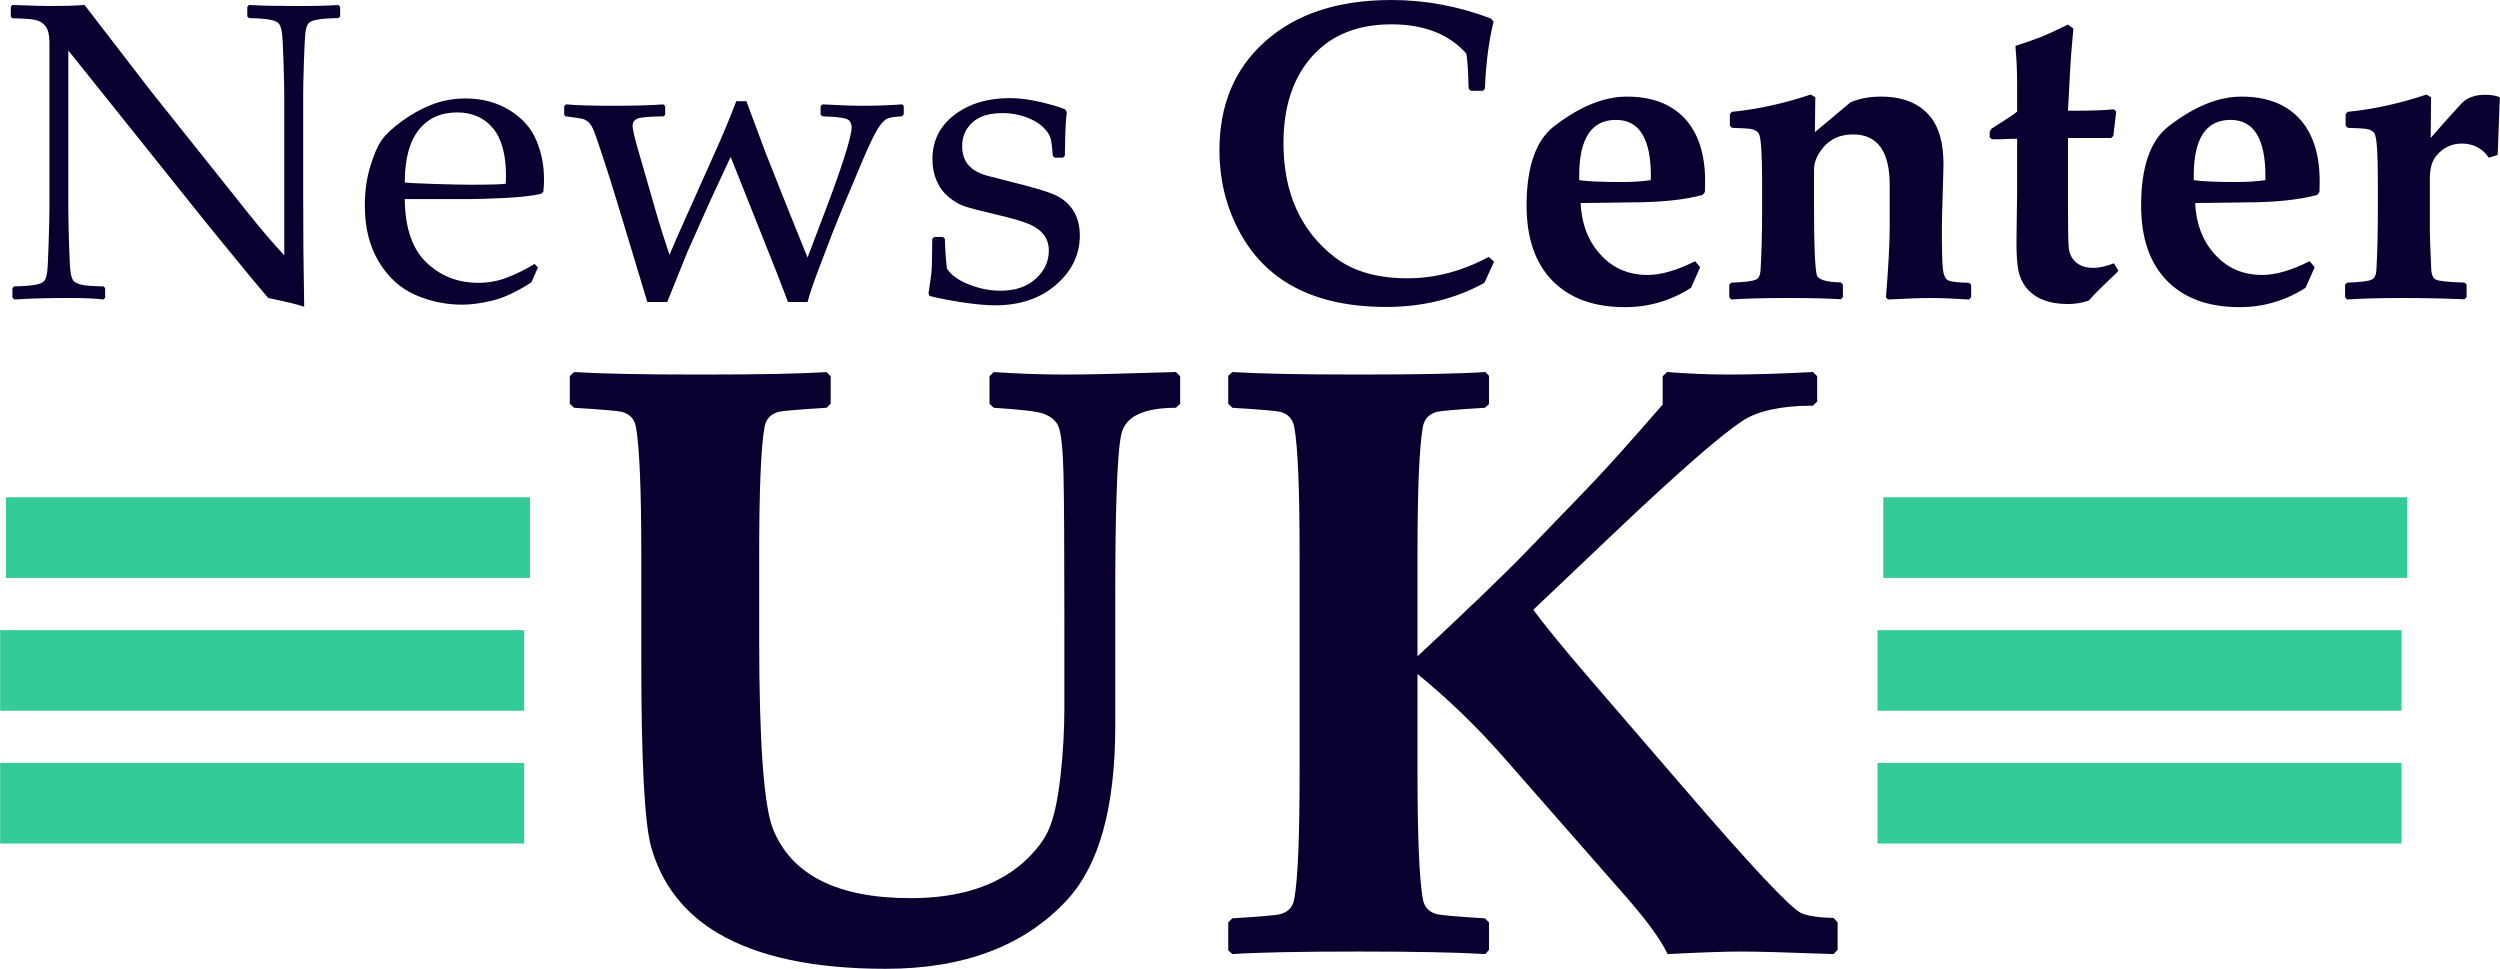
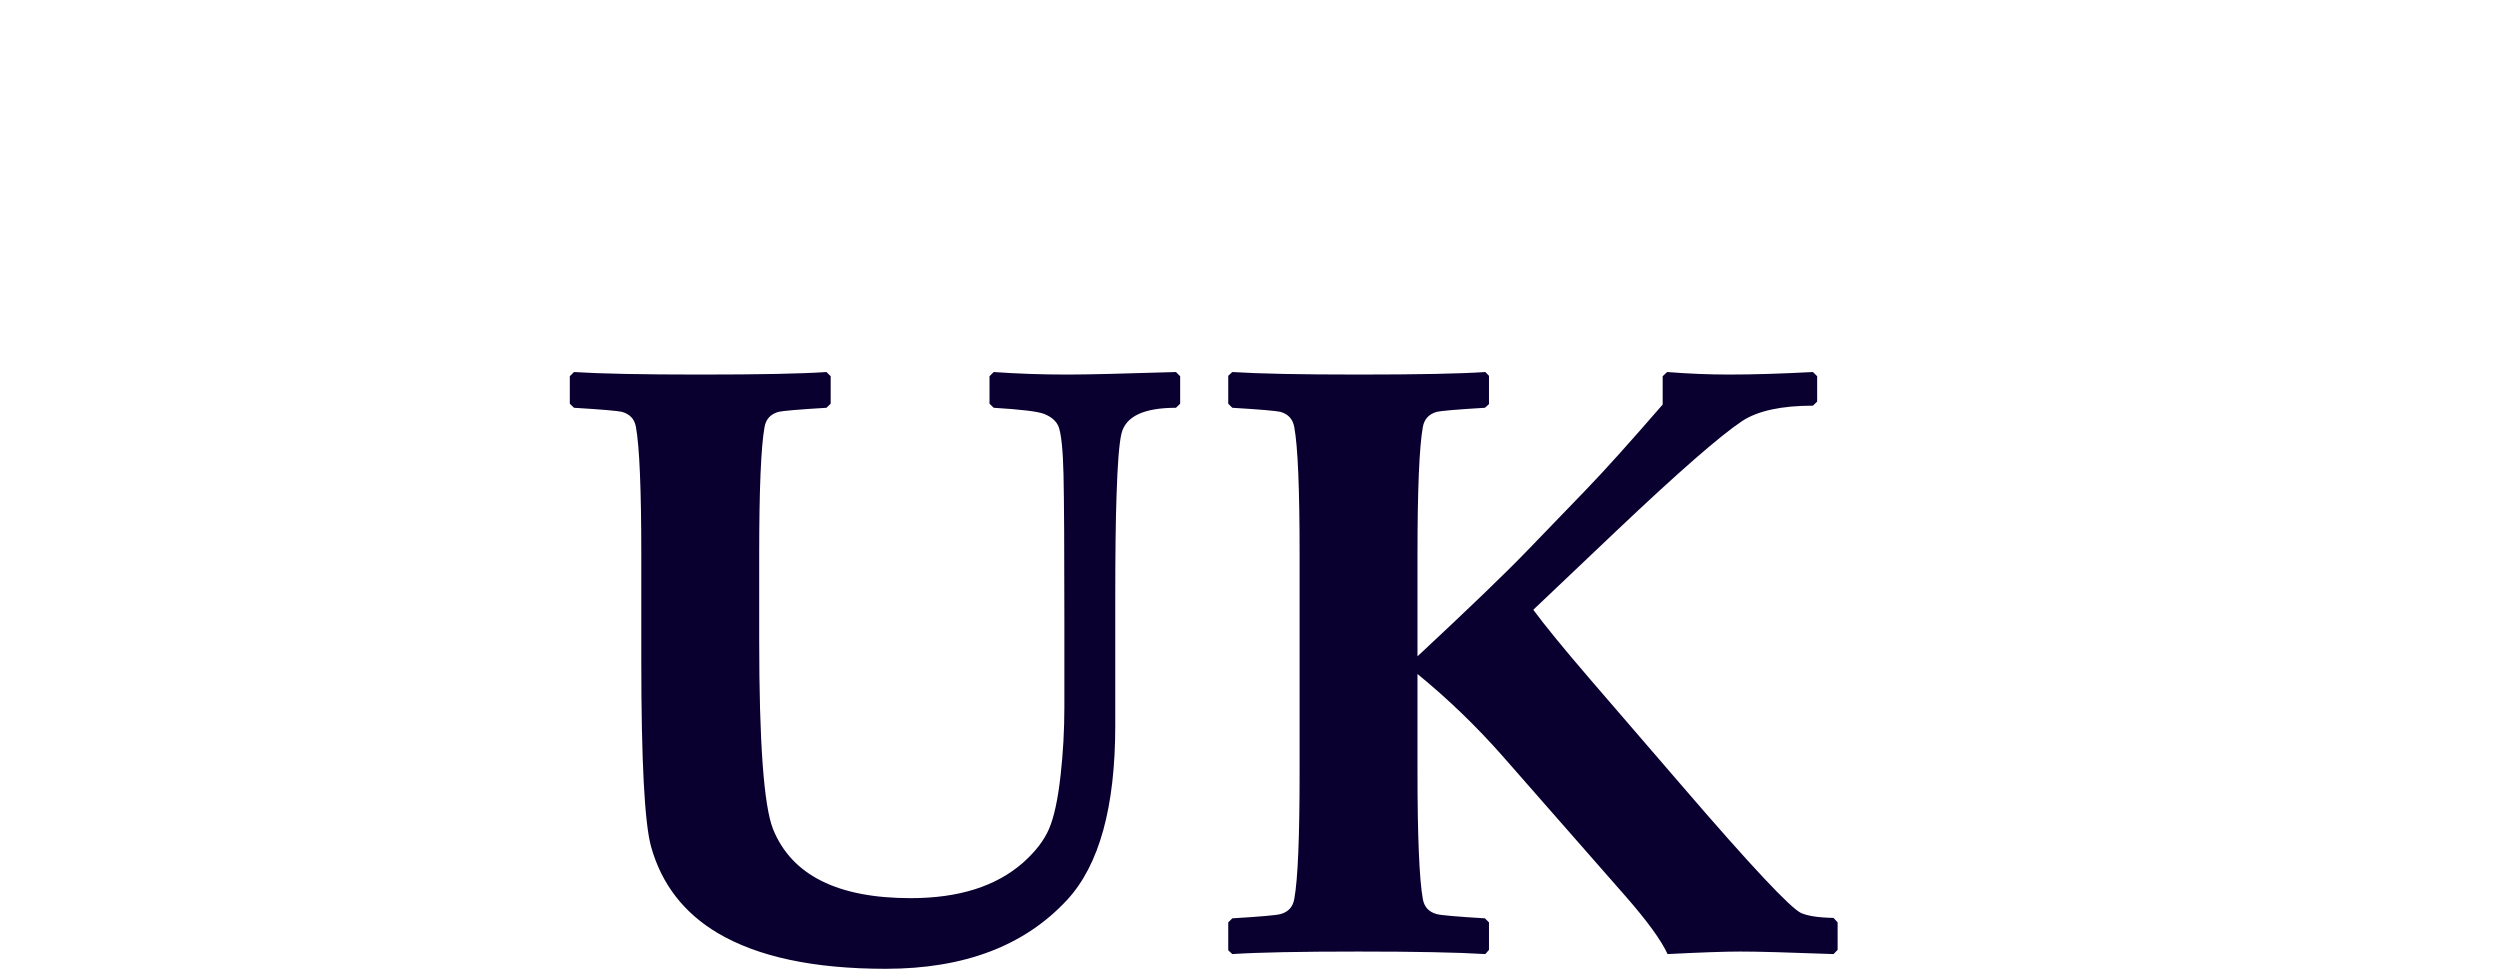
<svg xmlns="http://www.w3.org/2000/svg" xmlns:ns1="http://sodipodi.sourceforge.net/DTD/sodipodi-0.dtd" xmlns:ns2="http://www.inkscape.org/namespaces/inkscape" xml:space="preserve" width="9.935in" height="3.85in" version="1.0" viewBox="0 0 993462.96 385028.64" id="svg14" ns1:docname="newscenteruk-logo-b35-Replaces-b25-SVG_cropped.svg" style="clip-rule:evenodd;fill-rule:evenodd;image-rendering:optimizeQuality;shape-rendering:geometricPrecision;text-rendering:geometricPrecision" ns2:version="0.92.3 (2405546, 2018-03-11)">
  <defs id="defs18" />
  <ns1:namedview pagecolor="#ffffff" bordercolor="#666666" borderopacity="1" objecttolerance="10" gridtolerance="10" guidetolerance="10" ns2:pageopacity="0" ns2:pageshadow="2" ns2:window-width="640" ns2:window-height="480" id="namedview16" showgrid="false" ns2:zoom="0.29734114" ns2:cx="479.0967" ns2:cy="102.17272" ns2:window-x="0" ns2:window-y="0" ns2:window-maximized="0" ns2:current-layer="svg14" />
  <g id="Layer_x0020_2" transform="translate(-85586,-134787.41)">
-     <path d="m 91196,253818 -733,-762 v -3806 l 733,-648 c 3383,-57 6062,-254 8063,-592 2002,-310 3299,-874 3891,-1635 563,-761 959,-2002 1156,-3722 198,-1720 367,-5554 564,-11559 197,-6005 310,-10290 310,-12884 v -66732 c 0,-2820 -536,-4907 -1551,-6260 -1014,-1325 -2396,-2198 -4172,-2537 -1748,-367 -4764,-564 -8994,-621 l -648,-675 v -3864 l 648,-761 c 7612,283 12574,423 14942,423 5583,0 10150,-140 13730,-423 l 26333,34198 38738,48577 c 4678,5892 9443,11475 14293,16746 v -63912 c 0,-2003 -85,-6203 -282,-12688 -198,-6456 -423,-10572 -706,-12292 -281,-1748 -760,-2904 -1437,-3524 -705,-592 -2002,-1071 -3891,-1353 -1889,-310 -4483,-480 -7725,-535 l -648,-677 v -3779 l 648,-761 c 4455,283 10826,423 19087,423 7527,0 13025,-140 16437,-423 l 732,761 v 3779 l -647,677 c -3638,55 -6457,253 -8430,620 -1974,338 -3215,930 -3722,1776 -508,817 -846,2029 -1043,3636 -169,1580 -366,5385 -563,11391 -198,6004 -283,10319 -283,12969 v 39215 l 85,22724 c 84,7444 198,14886 310,22386 -2735,-931 -7499,-2087 -14294,-3468 l -5864,-6935 -17592,-21484 -55992,-69947 v 63350 c 0,2537 113,7048 282,13532 198,6514 423,10432 705,11814 282,1381 649,2339 1072,2847 451,535 1409,1015 2847,1466 1466,423 4482,676 9050,733 l 676,648 v 3891 l -676,677 c -2847,-396 -7472,-592 -13872,-592 -8204,0 -15393,196 -21567,592 z m 208149,-12743 -2650,5948 c -5724,3694 -10826,6090 -15309,7190 -4511,1098 -8515,1663 -12039,1663 -6596,0 -12856,-1297 -18776,-3891 -5920,-2594 -10742,-6963 -14463,-13137 -3721,-6175 -5582,-13590 -5582,-22302 0,-5778 733,-10995 2171,-15646 1409,-4653 2932,-8120 4482,-10376 1580,-2255 4230,-4764 7979,-7500 3750,-2762 7697,-4961 11897,-6624 4173,-1635 8684,-2481 13534,-2481 6624,0 12432,1578 17478,4680 5048,3101 8572,7077 10602,11925 2057,4850 3073,10009 3073,15450 0,1720 -85,3356 -254,4961 l -903,903 c -3750,818 -8796,1381 -15111,1664 -6343,282 -10516,394 -12574,394 h -26502 c 114,11419 2961,19820 8599,25206 5611,5384 12490,8090 20638,8090 3862,0 7555,-648 11108,-1973 3552,-1325 7301,-3158 11277,-5526 z m -52947,-33776 c 987,170 4793,366 11446,592 6626,198 11531,310 14746,310 7640,0 12292,-140 13956,-394 55,-1326 84,-2341 84,-3073 0,-8543 -1748,-14887 -5217,-19030 -3467,-4145 -8204,-6231 -14208,-6231 -6541,0 -11643,2340 -15309,7020 -3665,4680 -5498,11615 -5498,20806 z m 96391,47505 -11164,-37017 c -2086,-6935 -4116,-13364 -6062,-19313 -1944,-5948 -3242,-9754 -3890,-11361 -619,-1635 -1296,-2791 -2002,-3524 -732,-705 -1493,-1212 -2312,-1466 -846,-282 -3185,-649 -7047,-1100 l -564,-649 v -3382 l 733,-733 c 3975,366 10121,564 18438,564 8965,0 15703,-198 20214,-564 l 761,733 v 3382 l -591,649 c -6006,57 -9558,396 -10686,1016 -1128,592 -1691,1522 -1691,2791 0,1268 789,4651 2396,10177 l 7668,26586 c 1213,4117 2764,8937 4625,14463 1493,-3580 3580,-8373 6286,-14379 l 12152,-27177 c 2904,-6457 5609,-12941 8090,-19481 h 4033 l 7443,19988 9500,23936 7358,18184 6175,-16267 c 3581,-9332 6371,-17084 8346,-23315 2001,-6203 2988,-10206 2988,-11954 0,-1776 -621,-2933 -1833,-3468 -1212,-564 -4455,-930 -9727,-1100 l -761,-649 v -3467 l 761,-648 c 6372,366 11757,564 16099,564 5497,0 10685,-198 15534,-564 l 648,648 v 3383 l -648,733 c -2989,113 -5018,451 -6090,1016 -1071,535 -2283,1861 -3637,4003 -1325,2115 -3383,6428 -6146,12912 l -8176,19426 -3722,9246 -5863,15365 c -1804,4793 -3130,8712 -3948,11813 h -7781 l -3947,-10347 -18833,-47307 -7950,17085 -9162,20496 -8092,20073 z m 113985,-25852 h 3552 l 733,732 c 113,4624 395,8599 846,11898 1692,2594 4651,4679 8824,6316 4202,1635 8317,2424 12377,2424 5864,0 10516,-1551 14011,-4708 3496,-3130 5245,-6880 5245,-11222 0,-2367 -620,-4426 -1889,-6146 -1269,-1747 -3186,-3185 -5752,-4313 -2565,-1127 -7132,-2453 -13758,-4003 -5666,-1326 -9613,-2341 -11897,-3101 -2256,-733 -4426,-1975 -6513,-3750 -2086,-1748 -3693,-3919 -4793,-6484 -1099,-2565 -1663,-5385 -1663,-8458 0,-7387 2932,-13279 8797,-17733 5892,-4427 13194,-6626 21934,-6626 3692,0 7724,507 12066,1522 4342,1015 7669,2002 9925,2932 l 732,1156 c -451,2200 -705,7979 -817,17339 l -762,733 h -3298 l -734,-733 c -225,-3355 -535,-5723 -901,-7049 -395,-1352 -1382,-2819 -2989,-4397 -1607,-1551 -3862,-2876 -6766,-3947 -2932,-1072 -6006,-1607 -9248,-1607 -3355,0 -6174,478 -8485,1466 -2284,987 -4116,2508 -5527,4511 -1409,2001 -2114,4454 -2114,7301 0,2087 452,3976 1296,5611 846,1664 2172,2988 3919,4031 1777,1015 3610,1749 5527,2172 l 9022,2311 c 7696,1889 13222,3496 16549,4877 3327,1382 5892,3469 7724,6231 1804,2792 2735,6174 2735,10122 0,7612 -3158,14124 -9416,19566 -6288,5469 -14350,8204 -24218,8204 -3467,0 -7781,-396 -12912,-1157 -5160,-789 -9558,-1635 -13195,-2566 l -394,-1070 817,-5554 c 282,-1692 452,-3411 507,-5160 57,-1720 114,-5385 170,-10939 z m 222528,9811 -3807,8429 c -11615,6400 -24612,9586 -38991,9586 -28756,0 -48407,-10347 -58979,-31068 -4905,-9558 -7358,-19961 -7358,-31126 0,-18072 6004,-32449 18015,-43191 12292,-11080 29038,-16606 50296,-16606 13504,0 26699,2453 39583,7358 l 1072,1213 c -1890,7612 -3046,16492 -3468,26699 l -762,817 h -4877 l -818,-902 c -169,-6653 -451,-11306 -902,-13871 -6879,-7781 -16830,-11644 -29828,-11644 -13363,0 -23851,4229 -31463,12716 -7584,8485 -11391,19988 -11391,34507 0,19679 6767,34762 20300,45278 7218,5611 16887,8430 29010,8430 10996,0 21765,-2847 32281,-8515 z m 83901,-31887 c 0,959 -28,2340 -85,4229 l -901,1156 c -7274,1974 -16916,2961 -28898,2961 -2171,0 -5413,56 -9755,140 -4342,84 -7641,114 -9839,114 338,8090 2847,14772 7527,20073 4905,5666 11278,8514 19143,8514 5300,0 11588,-1833 18833,-5469 l 2002,2396 -3637,8175 c -8036,5132 -16775,7698 -26191,7698 -12377,0 -22019,-3496 -28871,-10488 -6850,-6992 -10289,-16972 -10289,-29913 0,-15366 3665,-25881 10995,-31547 10150,-7811 19735,-11730 28842,-11730 9839,0 17478,2849 22864,8515 5498,5835 8260,14238 8260,25176 z m -21567,-2142 c 0,-14858 -4625,-22301 -13871,-22301 -9727,0 -14604,7387 -14604,22132 v 1832 c 3185,479 8853,733 17000,733 4257,0 8035,-254 11418,-733 28,-762 57,-1325 57,-1663 z m 127291,48153 -818,931 c -6062,-396 -11193,-592 -15365,-592 -3863,0 -9473,196 -16859,592 l -818,-846 c 987,-12265 1494,-21737 1494,-28419 v -16183 c 0,-13420 -4849,-20158 -14548,-20158 -5074,0 -9020,1749 -11897,5216 -2424,2904 -3637,5865 -3637,8825 v 15450 c 0,14265 367,23034 1072,26276 451,1916 3637,2931 9585,3044 l 818,846 v 5018 l -818,846 c -4680,-338 -11672,-507 -20976,-507 -9867,0 -17366,196 -22554,592 l -817,-846 v -5046 l 817,-819 c 5300,-169 8572,-563 9839,-1240 1100,-479 1692,-1804 1805,-3946 394,-7162 593,-14859 593,-23063 v -11812 c 0,-10996 -423,-17339 -1241,-19003 -565,-1100 -1748,-1776 -3553,-2058 -677,-112 -3073,-254 -7189,-394 l -817,-846 v -4624 l 817,-902 c 9923,-930 20356,-3214 31294,-6850 l 1833,1070 -170,13872 14210,-11898 c 3636,-1494 7612,-2228 11982,-2228 8740,0 15309,2650 19650,7923 3525,4314 5272,10600 5272,18918 0,930 -84,4763 -309,11474 -226,6738 -339,11531 -339,14379 0,8316 141,13616 423,15901 254,2283 902,3749 1889,4341 986,620 3862,959 8598,1071 l 734,818 z m 58556,-10488 c -366,451 -1550,1607 -3551,3468 -3242,3101 -6034,5893 -8345,8430 -2678,874 -5413,1325 -8177,1325 -7640,0 -13222,-2227 -16746,-6681 -1494,-1946 -2481,-4173 -2988,-6711 -536,-3016 -790,-6992 -734,-11897 l 254,-19735 v -20637 h -2255 l -4370,169 h -3384 l -901,-761 v -2143 l 648,-1241 c 987,-648 2537,-1635 4623,-2961 2481,-1550 4371,-2846 5639,-3889 v -11222 c 0,-4679 -225,-9642 -676,-14885 4144,-1326 7471,-2481 10036,-3496 2566,-1015 6174,-2678 10854,-4990 l 2143,1635 c -648,6823 -1128,12940 -1381,18325 l -762,14294 h 2735 c 6006,0 11164,-169 15534,-564 l 903,903 -1156,9669 -817,818 h -17199 v 27996 c 0,8993 114,14265 338,15873 283,2311 1242,4172 2933,5611 1691,1436 3947,2142 6823,2142 2255,0 4962,-592 8175,-1805 z m 79956,-35523 c 0,959 -28,2340 -85,4229 l -901,1156 c -7274,1974 -16916,2961 -28899,2961 -2170,0 -5412,56 -9754,140 -4342,84 -7641,114 -9839,114 338,8090 2847,14772 7527,20073 4905,5666 11277,8514 19143,8514 5300,0 11588,-1833 18833,-5469 l 2001,2396 -3636,8175 c -8036,5132 -16775,7698 -26191,7698 -12377,0 -22019,-3496 -28871,-10488 -6850,-6992 -10289,-16972 -10289,-29913 0,-15366 3665,-25881 10995,-31547 10150,-7811 19735,-11730 28842,-11730 9839,0 17478,2849 22864,8515 5497,5835 8260,14238 8260,25176 z m -21567,-2142 c 0,-14858 -4625,-22301 -13872,-22301 -9726,0 -14603,7387 -14603,22132 v 1832 c 3185,479 8853,733 17000,733 4257,0 8034,-254 11418,-733 28,-762 57,-1325 57,-1663 z m 93177,-31295 -563,14689 c -57,2425 -169,5187 -339,8261 l -3468,1071 c -2593,-3721 -6173,-5610 -10742,-5610 -4143,0 -7555,1663 -10233,4961 -1663,2031 -2482,5047 -2482,8994 v 19340 c 0,4004 198,9614 565,16776 112,2029 704,3354 1747,3946 1044,620 4879,1016 11475,1240 l 817,762 v 5018 l -817,846 c -8091,-338 -16126,-507 -24105,-507 -9867,0 -17395,196 -22554,592 l -817,-846 v -5046 l 817,-819 c 5272,-169 8571,-563 9811,-1240 1127,-479 1719,-1804 1833,-3946 394,-7162 563,-14859 563,-23063 v -11812 c 0,-10996 -394,-17339 -1240,-19003 -536,-1100 -1721,-1776 -3524,-2058 -677,-112 -3074,-254 -7189,-394 l -847,-846 v -4624 l 847,-902 c 9895,-930 20326,-3214 31294,-6850 l 1804,1070 -141,16183 c 3411,-3975 7527,-8599 12376,-13871 2257,-2199 5330,-3298 9248,-3298 2312,0 4285,310 5864,986 z" id="path3" ns2:connector-curvature="0" style="fill:#0a0030" />
-   </g>
+     </g>
  <g id="Layer_x0020_3" transform="translate(-85586,-134787.41)">
    <path d="m 554563,295236 -1671,1617 c -12815,0 -20057,3454 -21673,10306 -891,3789 -1560,12035 -1950,24793 -334,9471 -501,23120 -501,40949 v 50308 c 0,32315 -6351,55380 -19111,69196 -16880,18275 -40892,27411 -72147,27411 -28525,0 -50755,-4736 -66745,-14207 -13482,-8022 -22285,-19443 -26463,-34264 -2619,-9470 -3901,-34152 -3901,-74097 v -42120 c 0,-25906 -724,-42787 -2117,-50587 -556,-3176 -2395,-5182 -5571,-6073 -1615,-390 -7967,-947 -19054,-1615 l -1670,-1617 v -10919 l 1670,-1672 c 10419,669 27188,1004 50254,1004 23511,0 40224,-335 50085,-1004 l 1672,1672 v 10919 l -1672,1617 c -11087,668 -17438,1225 -19053,1615 -3176,891 -5014,2897 -5571,6073 -1393,7800 -2117,24681 -2117,50587 v 33651 c 0,41117 1837,66299 5515,75547 7409,18273 25628,27411 54710,27411 19055,0 33874,-4680 44570,-14041 5015,-4456 8468,-8969 10419,-13537 1950,-4569 3510,-11644 4569,-21228 1002,-8912 1504,-17938 1504,-27075 v -33985 c 0,-28470 -111,-47969 -335,-58388 -222,-9805 -891,-16156 -1949,-19110 -892,-2173 -2786,-3899 -5740,-5069 -2506,-1003 -9192,-1783 -20055,-2451 l -1672,-1617 v -10919 l 1672,-1672 c 9470,669 19165,1004 29192,1004 7522,0 21952,-335 43235,-1004 l 1671,1672 z m 261294,217059 -1617,1671 c -17827,-669 -30196,-1003 -37049,-1003 -6128,0 -15710,334 -28914,1003 -2508,-5459 -8079,-13147 -16770,-23065 l -48526,-55323 c -10530,-11978 -21895,-22954 -34096,-32926 v 38831 c 0,25908 724,42733 2117,50588 557,3176 2396,5181 5571,6017 1615,445 7968,1003 19110,1671 l 1615,1616 v 10920 l -1448,1671 c -10920,-669 -27690,-1003 -50309,-1003 -23400,0 -40169,334 -50254,1003 l -1615,-1505 v -11086 l 1615,-1616 c 11087,-668 17438,-1226 19110,-1671 3120,-836 4959,-2841 5516,-6017 1448,-7855 2117,-24680 2117,-50588 v -86355 c 0,-25906 -669,-42787 -2117,-50587 -557,-3176 -2396,-5182 -5516,-6073 -1672,-390 -8023,-947 -19110,-1615 l -1615,-1617 v -11087 l 1615,-1504 c 10419,669 27188,1004 50254,1004 23622,0 40392,-335 50309,-1004 l 1448,1504 v 11255 l -1615,1449 c -11142,668 -17495,1225 -19110,1615 -3175,891 -5014,2897 -5571,6073 -1393,7800 -2117,24681 -2117,50587 v 40504 c 20335,-18943 34932,-32983 43734,-42119 l 23177,-24012 c 7967,-8246 18106,-19612 30531,-33930 v -11254 l 1783,-1672 c 8412,669 16601,1004 24681,1004 9471,0 20557,-335 33261,-1004 l 1670,1672 v 10084 l -1670,1615 c -12592,0 -21952,2062 -28081,6073 -8802,5851 -25515,20448 -50086,43735 l -32981,31311 c 4679,6351 12313,15655 22842,27912 l 36603,42453 c 27077,31478 42732,48137 46967,50142 2618,1171 6908,1839 12924,1951 l 1617,1782 z" id="path7" ns2:connector-curvature="0" style="fill:#0a0030" />
  </g>
  <g id="Layer_x0020_4" transform="translate(-85586,-134787.41)">
-     <path d="m 85586,385208 h 208272 v 32042 H 85586 Z m 746118,0 h 208272 v 32042 H 831704 Z m 0,52787 h 208272 v 32042 H 831704 Z m 2289,-105573 h 208272 v 32041 H 833993 Z M 85586,437995 h 208272 v 32042 H 85586 Z m 2289,-105573 h 208272 v 32041 H 87875 Z" id="path11" ns2:connector-curvature="0" style="fill:#33cc99" />
-   </g>
+     </g>
</svg>